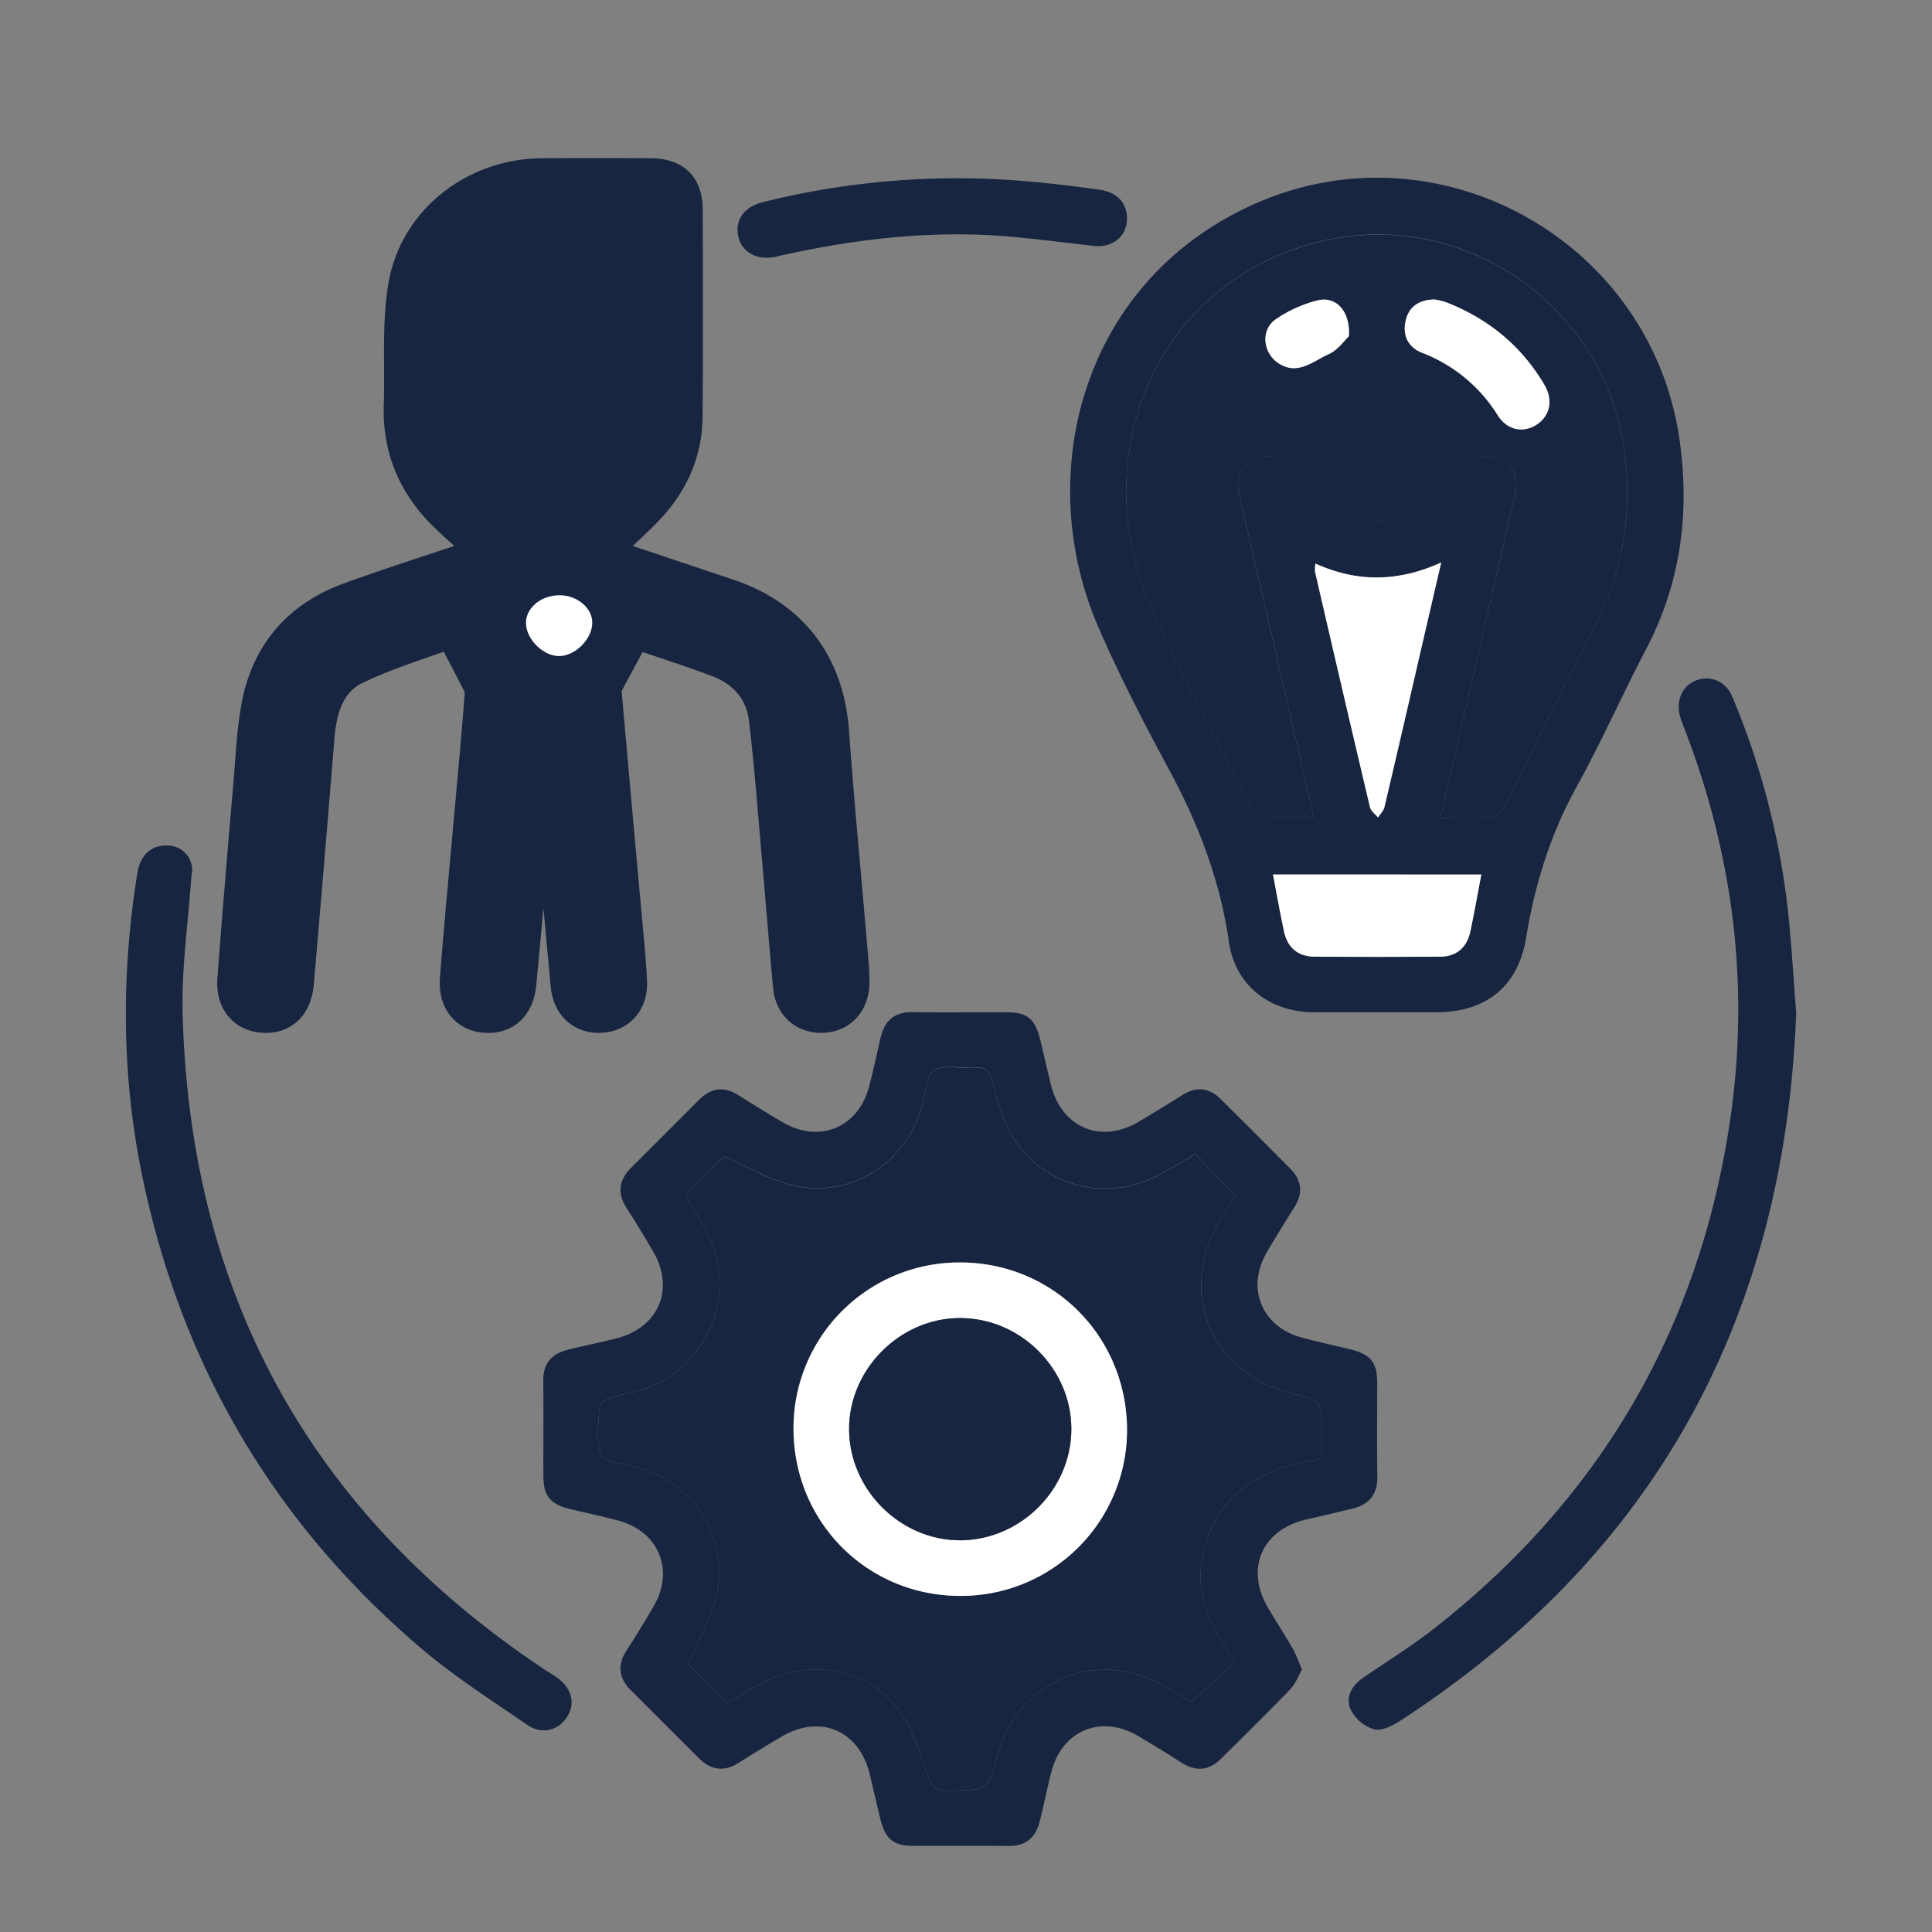
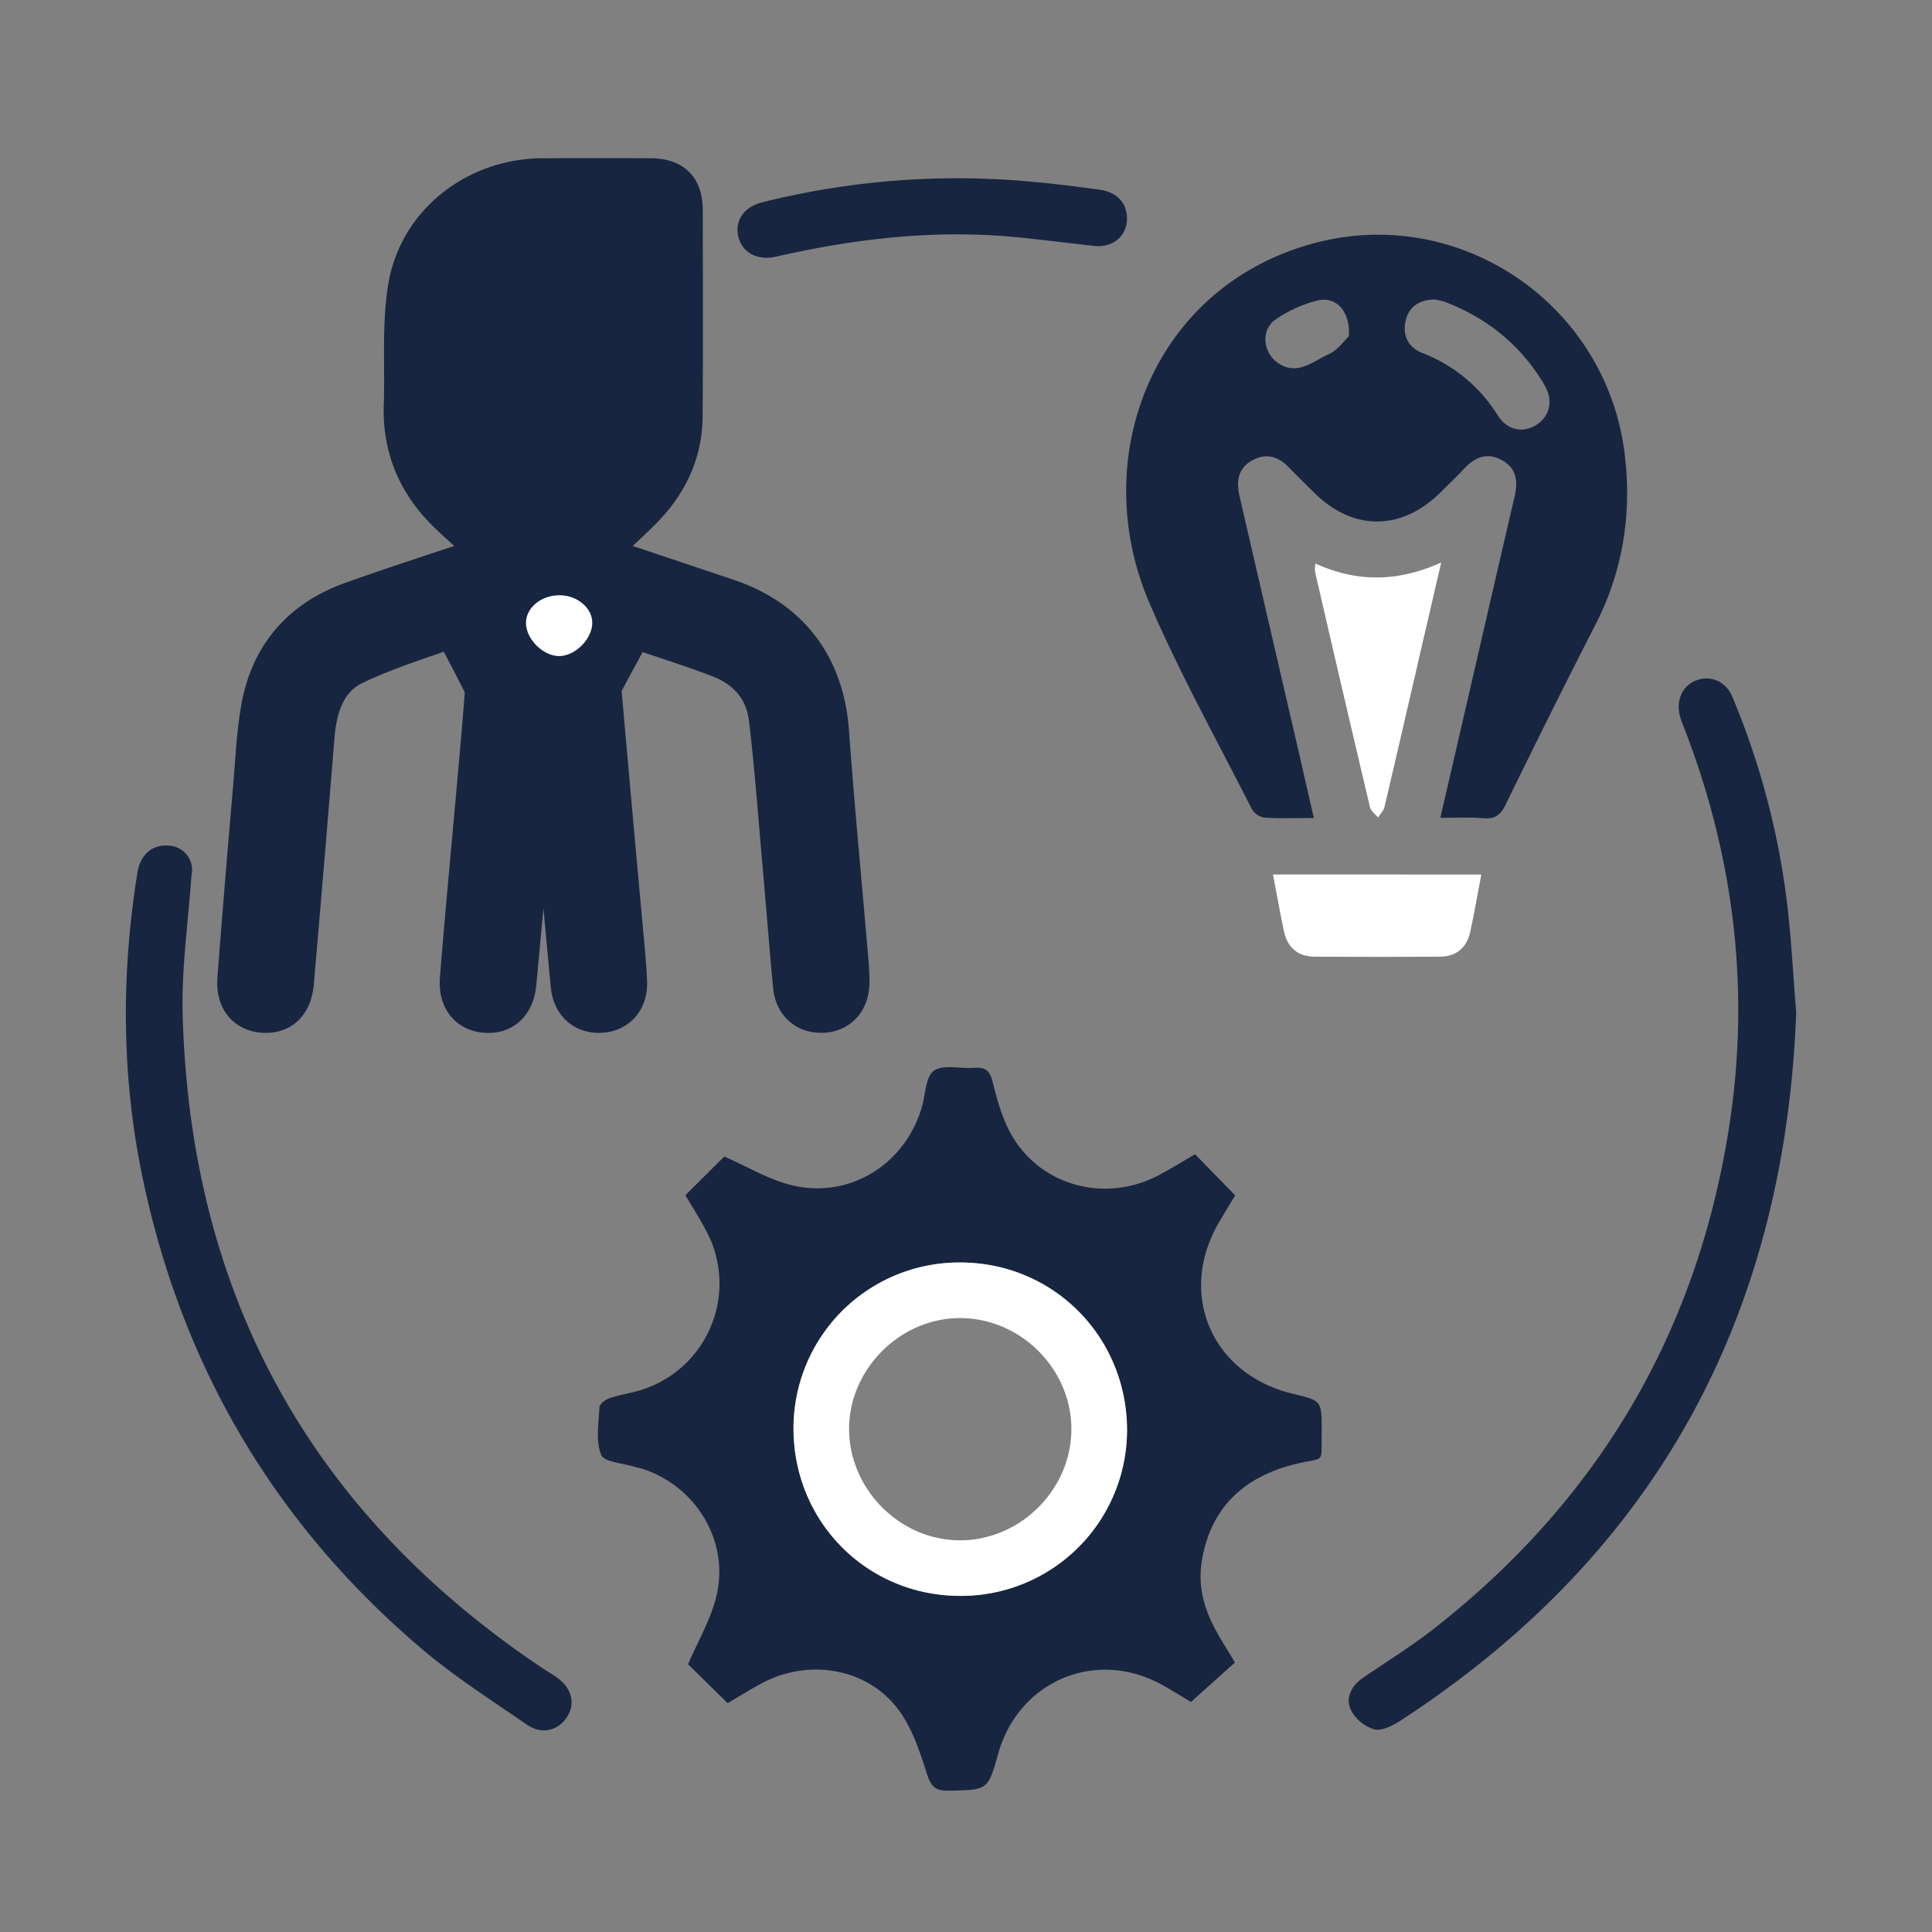
<svg xmlns="http://www.w3.org/2000/svg" id="Calque_1" data-name="Calque 1" viewBox="0 0 800 800">
  <rect x="0" y="0" width="800" height="800" fill="#808080" stroke="none" />
  <defs>
    <style>.cls-1,.cls-2{fill:#172540;}.cls-2,.cls-4{stroke:#172540;stroke-miterlimit:10;stroke-width:17px;}.cls-3,.cls-4{fill:#fff;}</style>
  </defs>
-   <path class="cls-1" d="M570.18,419.18c-8.63,0-17.26,0-25.89,0-18.4-.05-32.78-10.94-35.41-29.18-3.68-25.5-12.62-48.78-24.78-71.28-10.46-19.35-20.59-39-29.33-59.12-27.27-63-7-143.18,64.63-175.12,76.26-34,164.53,15.21,176.11,98,4.22,30.15.41,59.07-13.92,86.38-9.89,18.86-18.48,38.41-28.79,57C642,345.44,635.57,366.12,632,388c-3.34,20.51-16.57,31.15-37.37,31.16Zm26.24-80.53c6.64,0,12.39-.3,18.1.1,4.48.32,6.8-1.31,8.77-5.33,12.22-24.9,24.49-49.79,37.17-74.46C672,236.52,675.81,213,672.76,188c-7.63-62.54-69-104-129.6-87.12-66.26,18.44-92.76,89.15-67.28,148.53,12.53,29.19,28.08,57.08,42.45,85.47a7.51,7.51,0,0,0,5.19,3.58c6.61.43,13.27.17,20.51.17-2.63-11.48-5.06-22.18-7.53-32.87q-11.62-50.26-23.26-100.52c-1.4-6.1-.61-11.61,5.52-14.83,5.66-3,10.6-1.38,14.89,3,3.51,3.61,7.1,7.14,10.69,10.67,16,15.79,36,15.68,52.12-.26,3.4-3.38,6.85-6.72,10.16-10.18,4.47-4.69,9.62-6.41,15.47-3.1s6.51,8.92,5.08,15c-2.95,12.56-5.84,25.13-8.75,37.69C611.17,274.73,603.93,306.14,596.42,338.65ZM544.7,233.36a13.88,13.88,0,0,0-.19,3.33q11.28,48.76,22.75,97.49c.39,1.63,2.19,2.93,3.34,4.38.92-1.44,2.3-2.77,2.67-4.35,5.37-22.73,10.59-45.49,15.85-68.25l7.65-33C578.71,241.09,561.83,241.12,544.7,233.36Zm68.68,128.77H527.12c1.58,8.25,2.91,16,4.59,23.7,1.47,6.69,5.85,10.3,12.77,10.33q25.89.1,51.78,0c6.94,0,11.18-3.86,12.6-10.53C610.5,377.92,611.84,370.17,613.38,362.13Z" />
-   <path class="cls-1" d="M539.08,691.41c-1.57,2.73-2.62,5.81-4.67,7.93-9.48,9.83-19.21,19.43-28.91,29-4.95,4.9-10.38,5.29-16.27,1.53-6.06-3.86-12.16-7.65-18.37-11.25-15-8.69-31-2-35.42,14.75-1.83,6.92-3.17,14-4.94,20.92-1.67,6.55-5.67,10.18-12.85,10.09-13.19-.16-26.37,0-39.56-.06-8.13,0-11.48-2.79-13.5-10.94-1.55-6.26-2.94-12.56-4.47-18.82-4.42-18.08-20.56-24.91-36.52-15.43-6,3.54-11.91,7.14-17.77,10.85s-11.33,3.1-16.25-1.78Q275.32,714,261.11,699.78c-4.89-4.92-5.53-10.29-1.74-16.23s7.66-12.16,11.26-18.36c8.73-15,2.25-30.94-14.5-35.52-6.68-1.83-13.49-3.19-20.21-4.86-8.12-2-10.88-5.39-10.91-13.53-.06-13.18.1-26.36-.06-39.54-.09-7.19,3.54-11.17,10.11-12.82s13.53-3,20.24-4.73c17.62-4.54,24.26-20.63,15-36.26-3.53-6-7.12-11.92-10.87-17.76-4-6.24-3.08-11.69,2.05-16.78,9.36-9.29,18.65-18.64,28-28,4.89-4.87,10.23-5.72,16.21-1.95s12.18,7.62,18.37,11.25c15.29,8.94,31.42,2.24,35.86-14.92,1.74-6.7,3.15-13.49,4.75-20.22,1.67-7,5.8-10.57,13.28-10.44,12.94.2,25.89,0,38.84.06,8.58,0,11.8,2.67,13.92,11.3,1.54,6.26,2.92,12.56,4.49,18.81,4.4,17.62,20.55,24.46,36.16,15.3,6.19-3.64,12.29-7.43,18.38-11.23,5.71-3.57,11-2.93,15.65,1.7q14.58,14.42,29,29c4.65,4.7,5.22,10,1.68,15.66-3.92,6.3-7.89,12.58-11.6,19-8.5,14.67-2,30.59,14.33,35.08,6.67,1.84,13.46,3.25,20.19,4.91,8.61,2.12,11.24,5.35,11.28,13.94,0,12.94-.14,25.89.06,38.83.12,7.49-3.55,11.58-10.48,13.26-6.27,1.51-12.54,3-18.83,4.43-18.53,4.24-25.56,20.46-15.86,36.76,3.42,5.76,7.07,11.39,10.41,17.2A78.65,78.65,0,0,1,539.08,691.41ZM283.8,494.9c2.93,5,6.06,9.81,8.71,14.88a46.16,46.16,0,0,1-27.64,65.94c-4.12,1.24-8.42,1.85-12.48,3.23-1.67.57-4.1,2.33-4.16,3.65-.34,6.68-1.63,14,.72,19.83,1.25,3.08,9.17,3.46,14.09,5,.91.29,1.88.4,2.79.69C288,615.25,302,637.8,296.75,660.5c-2.3,10-7.85,19.24-11.84,28.63l16.38,16.12c4.8-2.79,9.84-6,15.15-8.75,19-9.65,42.47-5.7,55.24,11,5.87,7.66,9.15,17.65,12.13,27,1.72,5.39,3.57,7.13,9.11,7,16.12-.33,16.13-.08,20.42-15.37,8.51-30.24,40.57-43.65,68-28.38,4.55,2.54,9,5.28,11.84,7l18.19-16.34c-2.75-4.61-5.62-9-8.11-13.66-4.78-8.84-7.27-18.25-5.62-28.34,3.52-21.63,17-35,39.32-40.3,11.78-2.8,10.16.34,10.32-12.64V592c0-12,0-12-12-14.91-33.86-8.13-48-41.82-30.14-71.63,2.17-3.62,4.37-7.24,6.33-10.48l-16.62-17.13c-5.36,3.1-10.4,6.3-15.69,9-21.4,11-47.5,4.3-59.79-16.08-4.09-6.79-6.36-14.9-8.3-22.7-1.19-4.79-3-6.35-7.64-6-5.69.45-12.79-1.54-16.73,1.2-3.48,2.43-3.45,9.89-5,15.12-6.92,23.48-29.51,37.85-53.34,32.41-9.77-2.23-18.78-7.8-28.46-12Z" />
  <path class="cls-2" d="M245.57,229.53c19.91,6.67,37.71,12.62,55.5,18.6,25.82,8.69,40,27.9,42,54.92,2.28,31.52,5.35,63,8,94.47.27,3.1.47,6.22.44,9.33-.06,7.4-4.4,12.14-11.09,12.32-6.49.18-11.18-3.89-11.83-10.86-1.56-16.69-2.86-33.4-4.34-50.1-1.8-20.26-3.26-40.57-5.68-60.76-1.48-12.37-9.09-21-20.69-25.42-12.25-4.65-24.79-8.57-35.84-12.34-4.33,8-8.4,15.33-12.27,22.76a9.09,9.09,0,0,0-.81,4.73q4.17,47.22,8.48,94.42c.75,8.35,1.63,16.69,2,25.06.28,7.44-4.19,12.23-10.85,12.51s-11.36-3.83-12.08-11.38c-3.41-36.23-6.69-72.47-10-108.71a7.87,7.87,0,0,0-2.2-5.19c-.71,6.47-1.5,12.93-2.1,19.4-2.88,31.23-5.66,62.47-8.59,93.69-.8,8.53-5.53,12.82-12.79,12.16-6.74-.61-10.83-5.56-10.18-13.83,1.88-23.86,4.16-47.7,6.29-71.54,1.38-15.5,2.84-31,4-46.51a11.9,11.9,0,0,0-1.63-5.83c-3.46-6.92-7.12-13.74-11.47-22.06-12.7,4.72-27.55,9.1-41.33,15.72C134.74,280.74,131,292.55,130,305.14q-4.12,50.83-8.52,101.65c-.74,8.62-5.31,12.91-12.59,12.36-6.78-.51-11-5.45-10.39-13.64,2-26.51,4.24-53,6.5-79.47,1-11.2,1.4-22.53,3.45-33.54,4-21.23,16.76-35.71,37-43,18.81-6.78,37.88-12.81,59.26-20-7-6.29-12.92-11.42-18.6-16.83-12.79-12.22-19.31-27.07-18.7-44.94.56-16.26-.86-32.81,1.76-48.7,4.39-26.59,28.4-44.91,55.47-45q22.31-.09,44.6,0c9.13,0,13.23,4,13.25,13,.05,28.53.18,57.05-.07,85.58-.13,14.81-6.19,27.44-16.5,37.89C259.75,216.81,253.06,222.58,245.57,229.53ZM259.42,97c-11.59,0-22.33-.13-33.07,0-20.89.29-35.58,14.94-35.87,35.81-.16,12-.77,24,.25,35.86.61,7.1,2.18,15.5,6.51,20.61,8.53,10.09,19.28,18.29,29,27.18,7.6-7.42,17.11-15.28,24.72-24.66,4.39-5.41,7.81-13.21,8.08-20.07C260,147.19,259.42,122.55,259.42,97Zm-23,160.74c-.19-5.64-5.6-10.15-11.85-9.88-6.4.28-11.29,5.11-10.93,10.8s5.86,10.9,11.48,10.82C231,269.41,236.59,263.63,236.38,257.74Z" />
  <path class="cls-1" d="M743.77,419.3C739,544.9,686,643.37,580.1,712.35c-3.24,2.12-7.82,4.51-11.05,3.73a16.2,16.2,0,0,1-9.71-8.09c-2.38-5.22.41-10.11,5.35-13.46,9.9-6.72,20.09-13.08,29.48-20.45,67.35-52.87,108.13-121.53,121.62-206.17C724.92,410.6,718.19,355,697.21,301a39,39,0,0,1-1.65-4.73c-1.62-6.63,1.33-12.63,7.12-14.65s12,.52,14.66,6.94a320.94,320.94,0,0,1,22.49,84.18C741.73,388.15,742.49,403.7,743.77,419.3Z" />
  <path class="cls-1" d="M79.26,362.64c-1.29,19.08-4.14,38.2-3.63,57.22C78.72,535.78,128.33,626.44,225,691c2,1.33,4.1,2.49,6,3.92,6,4.48,7.32,10.85,3.61,16.32s-10.39,7.06-16.37,2.94c-14.77-10.17-30-19.89-43.63-31.46-60.81-51.66-99.25-116.86-115.55-195-8.76-41.95-8.94-84.09-2.16-126.32,1.23-7.71,6.33-11.9,13.23-11.23A10.1,10.1,0,0,1,79.26,362.64Z" />
  <path class="cls-1" d="M466.66,90.09c.18,7.53-5.71,12.61-13.71,11.73-10.68-1.18-21.34-2.56-32-3.6-33.68-3.28-66.8.56-99.61,8.06-7.47,1.71-13.76-1.51-15.48-7.81-1.84-6.79,1.88-12.72,9.9-14.73a332.56,332.56,0,0,1,109.55-8.66c10,.84,20,2.1,29.89,3.46C462.44,79.54,466.5,83.88,466.66,90.09Z" />
  <path class="cls-1" d="M596.42,338.65c7.51-32.51,14.75-63.92,22-95.33,2.91-12.56,5.8-25.13,8.75-37.69,1.43-6.1.89-11.64-5.08-15s-11-1.59-15.47,3.1c-3.31,3.46-6.76,6.8-10.16,10.18-16.12,15.94-36.09,16.05-52.12.26-3.59-3.53-7.18-7.06-10.69-10.67-4.29-4.43-9.23-6-14.89-3-6.13,3.22-6.92,8.73-5.52,14.83q11.6,50.27,23.26,100.52c2.47,10.69,4.9,21.39,7.53,32.87-7.24,0-13.9.26-20.51-.17a7.51,7.51,0,0,1-5.19-3.58c-14.37-28.39-29.92-56.28-42.45-85.47-25.48-59.38,1-130.09,67.28-148.53,60.59-16.86,122,24.58,129.6,87.12,3,25-.77,48.5-12.3,70.94-12.68,24.67-25,49.56-37.17,74.46-2,4-4.29,5.65-8.77,5.33C608.81,338.35,603.06,338.65,596.42,338.65ZM593.87,124c-6.61.23-10.49,3.25-11.77,8.65-1.43,6,.76,11.09,6.71,13.44a63.81,63.81,0,0,1,31.44,26c4,6.26,10.73,7.36,16.2,3.67s6.76-10.12,3.07-16.36c-9.57-16.24-23.4-27.5-40.91-34.29A28.47,28.47,0,0,0,593.87,124Zm-35.33,15.27c.68-10.51-5.4-16.7-12.95-14.85a54.09,54.09,0,0,0-17.4,7.87c-6.13,4.24-5.31,13.51.78,17.85,8.1,5.77,14.64-.54,21.21-3.46C554,144.92,556.82,140.82,558.54,139.23Z" />
  <path class="cls-3" d="M544.7,233.36c17.13,7.76,34,7.73,52.07-.44l-7.65,33c-5.26,22.76-10.48,45.52-15.85,68.25-.37,1.58-1.75,2.91-2.67,4.35-1.15-1.45-3-2.75-3.34-4.38q-11.53-48.71-22.75-97.49A13.88,13.88,0,0,1,544.7,233.36Z" />
  <path class="cls-3" d="M613.38,362.13c-1.54,8-2.88,15.79-4.52,23.48-1.42,6.67-5.66,10.49-12.6,10.53q-25.89.17-51.78,0c-6.92,0-11.3-3.64-12.77-10.33-1.68-7.69-3-15.45-4.59-23.7Z" />
  <path class="cls-1" d="M283.8,494.9l16.11-16c9.68,4.19,18.69,9.76,28.46,12,23.83,5.44,46.42-8.93,53.34-32.41,1.54-5.23,1.51-12.69,5-15.12,3.94-2.74,11-.75,16.73-1.2,4.65-.37,6.45,1.19,7.64,6,1.94,7.8,4.21,15.91,8.3,22.7,12.29,20.38,38.39,27.07,59.79,16.08,5.29-2.72,10.33-5.92,15.69-9L511.47,495c-2,3.24-4.16,6.86-6.33,10.48-17.9,29.81-3.72,63.5,30.14,71.63,12,2.88,12,2.88,12,14.91v1.44c-.16,13,1.46,9.84-10.32,12.64-22.36,5.33-35.8,18.67-39.32,40.3-1.65,10.09.84,19.5,5.62,28.34,2.49,4.63,5.36,9,8.11,13.66l-18.19,16.34c-2.86-1.69-7.29-4.43-11.84-7-27.4-15.27-59.46-1.86-68,28.38-4.29,15.29-4.3,15-20.42,15.37-5.54.11-7.39-1.63-9.11-7-3-9.4-6.26-19.39-12.13-27-12.77-16.66-36.27-20.61-55.24-11-5.31,2.71-10.35,6-15.15,8.75l-16.38-16.12c4-9.39,9.54-18.64,11.84-28.63,5.22-22.7-8.76-45.25-30.92-52.35-.91-.29-1.88-.4-2.79-.69-4.92-1.57-12.84-2-14.09-5-2.35-5.79-1.06-13.15-.72-19.83.06-1.32,2.49-3.08,4.16-3.65,4.06-1.38,8.36-2,12.48-3.23a46.16,46.16,0,0,0,27.64-65.94C289.86,504.71,286.73,499.89,283.8,494.9ZM397.5,660.82a68.71,68.71,0,0,0,69.16-68.55c0-38.74-30.46-69.45-69-69.5a68.63,68.63,0,0,0-69.11,68.56C328.5,630.09,358.94,660.77,397.5,660.82Z" />
  <path class="cls-2" d="M259.42,97c0,25.55.58,50.19-.37,74.76-.27,6.86-3.69,14.66-8.08,20.07-7.61,9.38-17.12,17.24-24.72,24.66-9.73-8.89-20.48-17.09-29-27.18-4.33-5.11-5.9-13.51-6.51-20.61-1-11.87-.41-23.9-.25-35.86.29-20.87,15-35.52,35.87-35.81C237.09,96.87,247.83,97,259.42,97Z" />
  <path class="cls-4" d="M253.73,257.26c.4,11.48-10.44,22.75-22,22.9-11,.14-21.7-10-22.39-21.1s8.84-20.51,21.31-21.05C242.8,237.47,253.35,246.26,253.73,257.26Z" />
-   <path class="cls-3" d="M593.87,124a28.47,28.47,0,0,1,4.74,1.07c17.51,6.79,31.34,18.05,40.91,34.29,3.69,6.24,2.32,12.71-3.07,16.36s-12.24,2.59-16.2-3.67a63.81,63.81,0,0,0-31.44-26c-5.95-2.35-8.14-7.42-6.71-13.44C583.38,127.21,587.26,124.19,593.87,124Z" />
-   <path class="cls-3" d="M558.54,139.23c-1.72,1.59-4.51,5.69-8.36,7.41-6.57,2.92-13.11,9.23-21.21,3.46-6.09-4.34-6.91-13.61-.78-17.85a54.09,54.09,0,0,1,17.4-7.87C553.14,122.53,559.22,128.72,558.54,139.23Z" />
  <path class="cls-3" d="M397.5,660.82c-38.56-.05-69-30.73-68.92-69.49a68.63,68.63,0,0,1,69.11-68.56c38.51.05,69,30.76,69,69.5A68.71,68.71,0,0,1,397.5,660.82Zm0-23c25.14,0,46.25-21.2,46.13-46.29-.11-24.78-21-45.63-45.92-45.74S351.4,567,351.59,592C351.79,616.89,372.79,637.82,397.49,637.8Z" />
-   <path class="cls-1" d="M397.49,637.8c-24.7,0-45.7-20.91-45.9-45.76-.19-25,21.11-46.38,46.11-46.27s45.81,21,45.92,45.74C443.74,616.6,422.63,637.78,397.49,637.8Z" />
</svg>